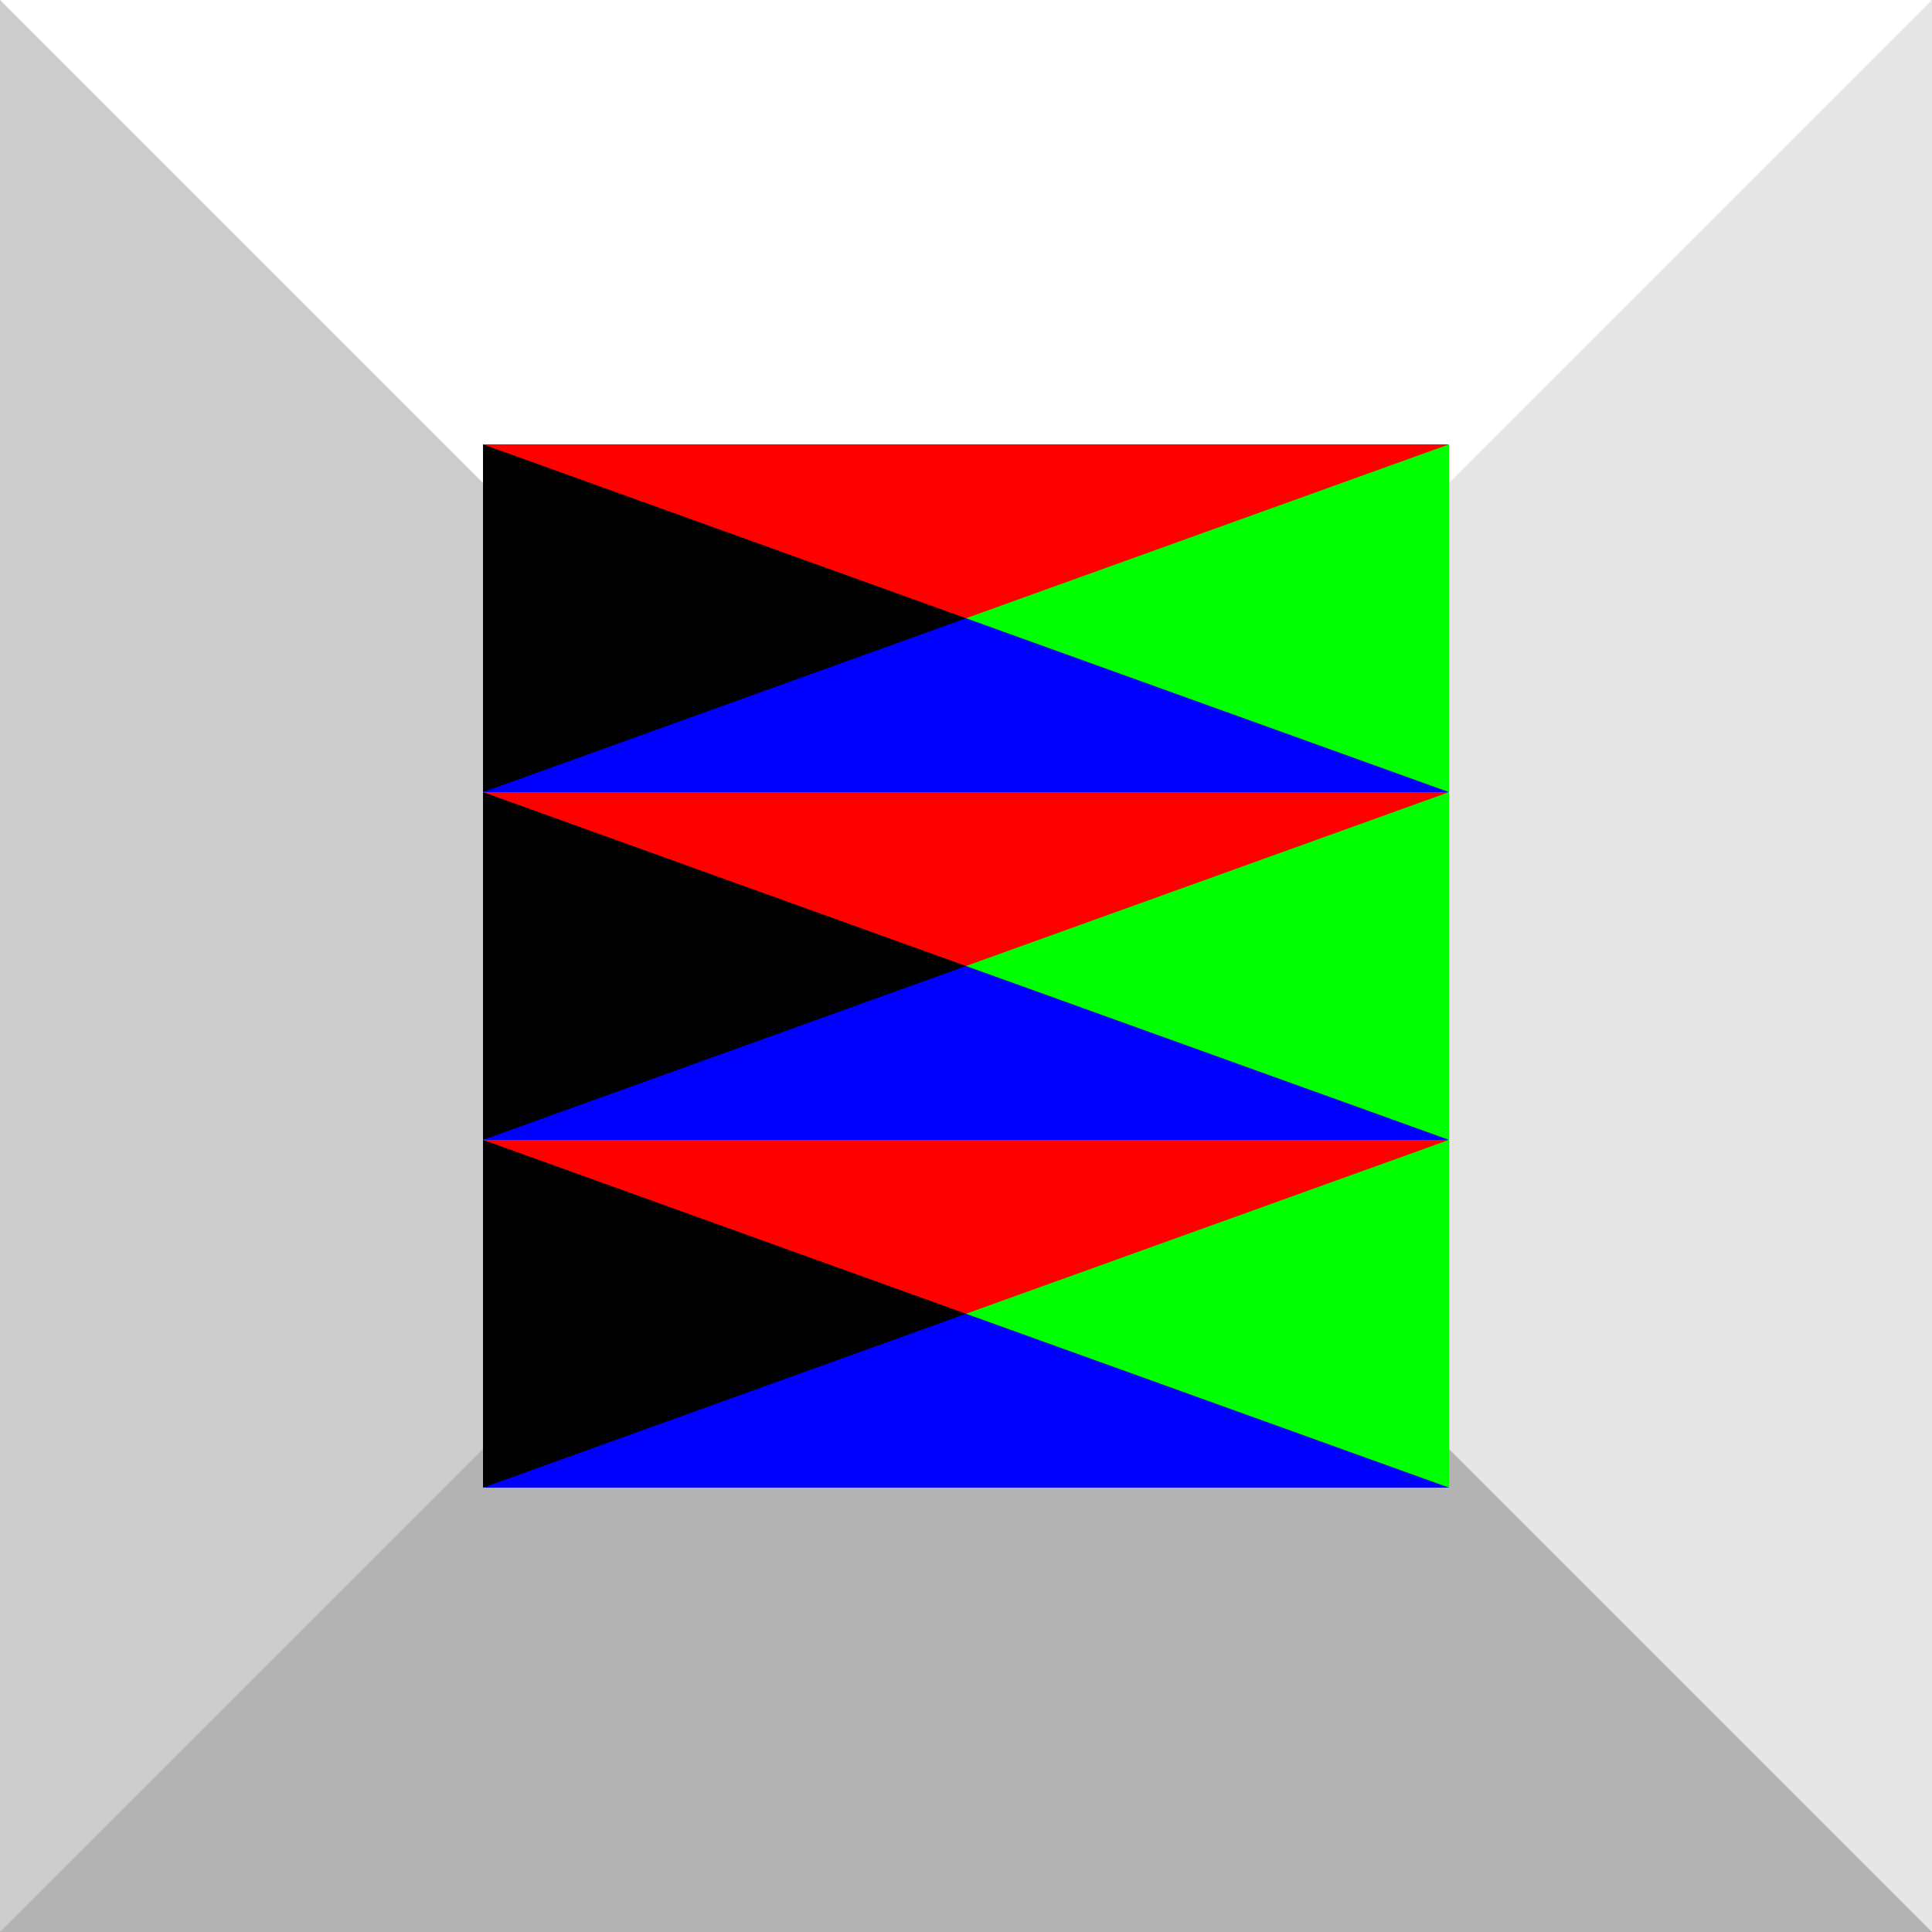
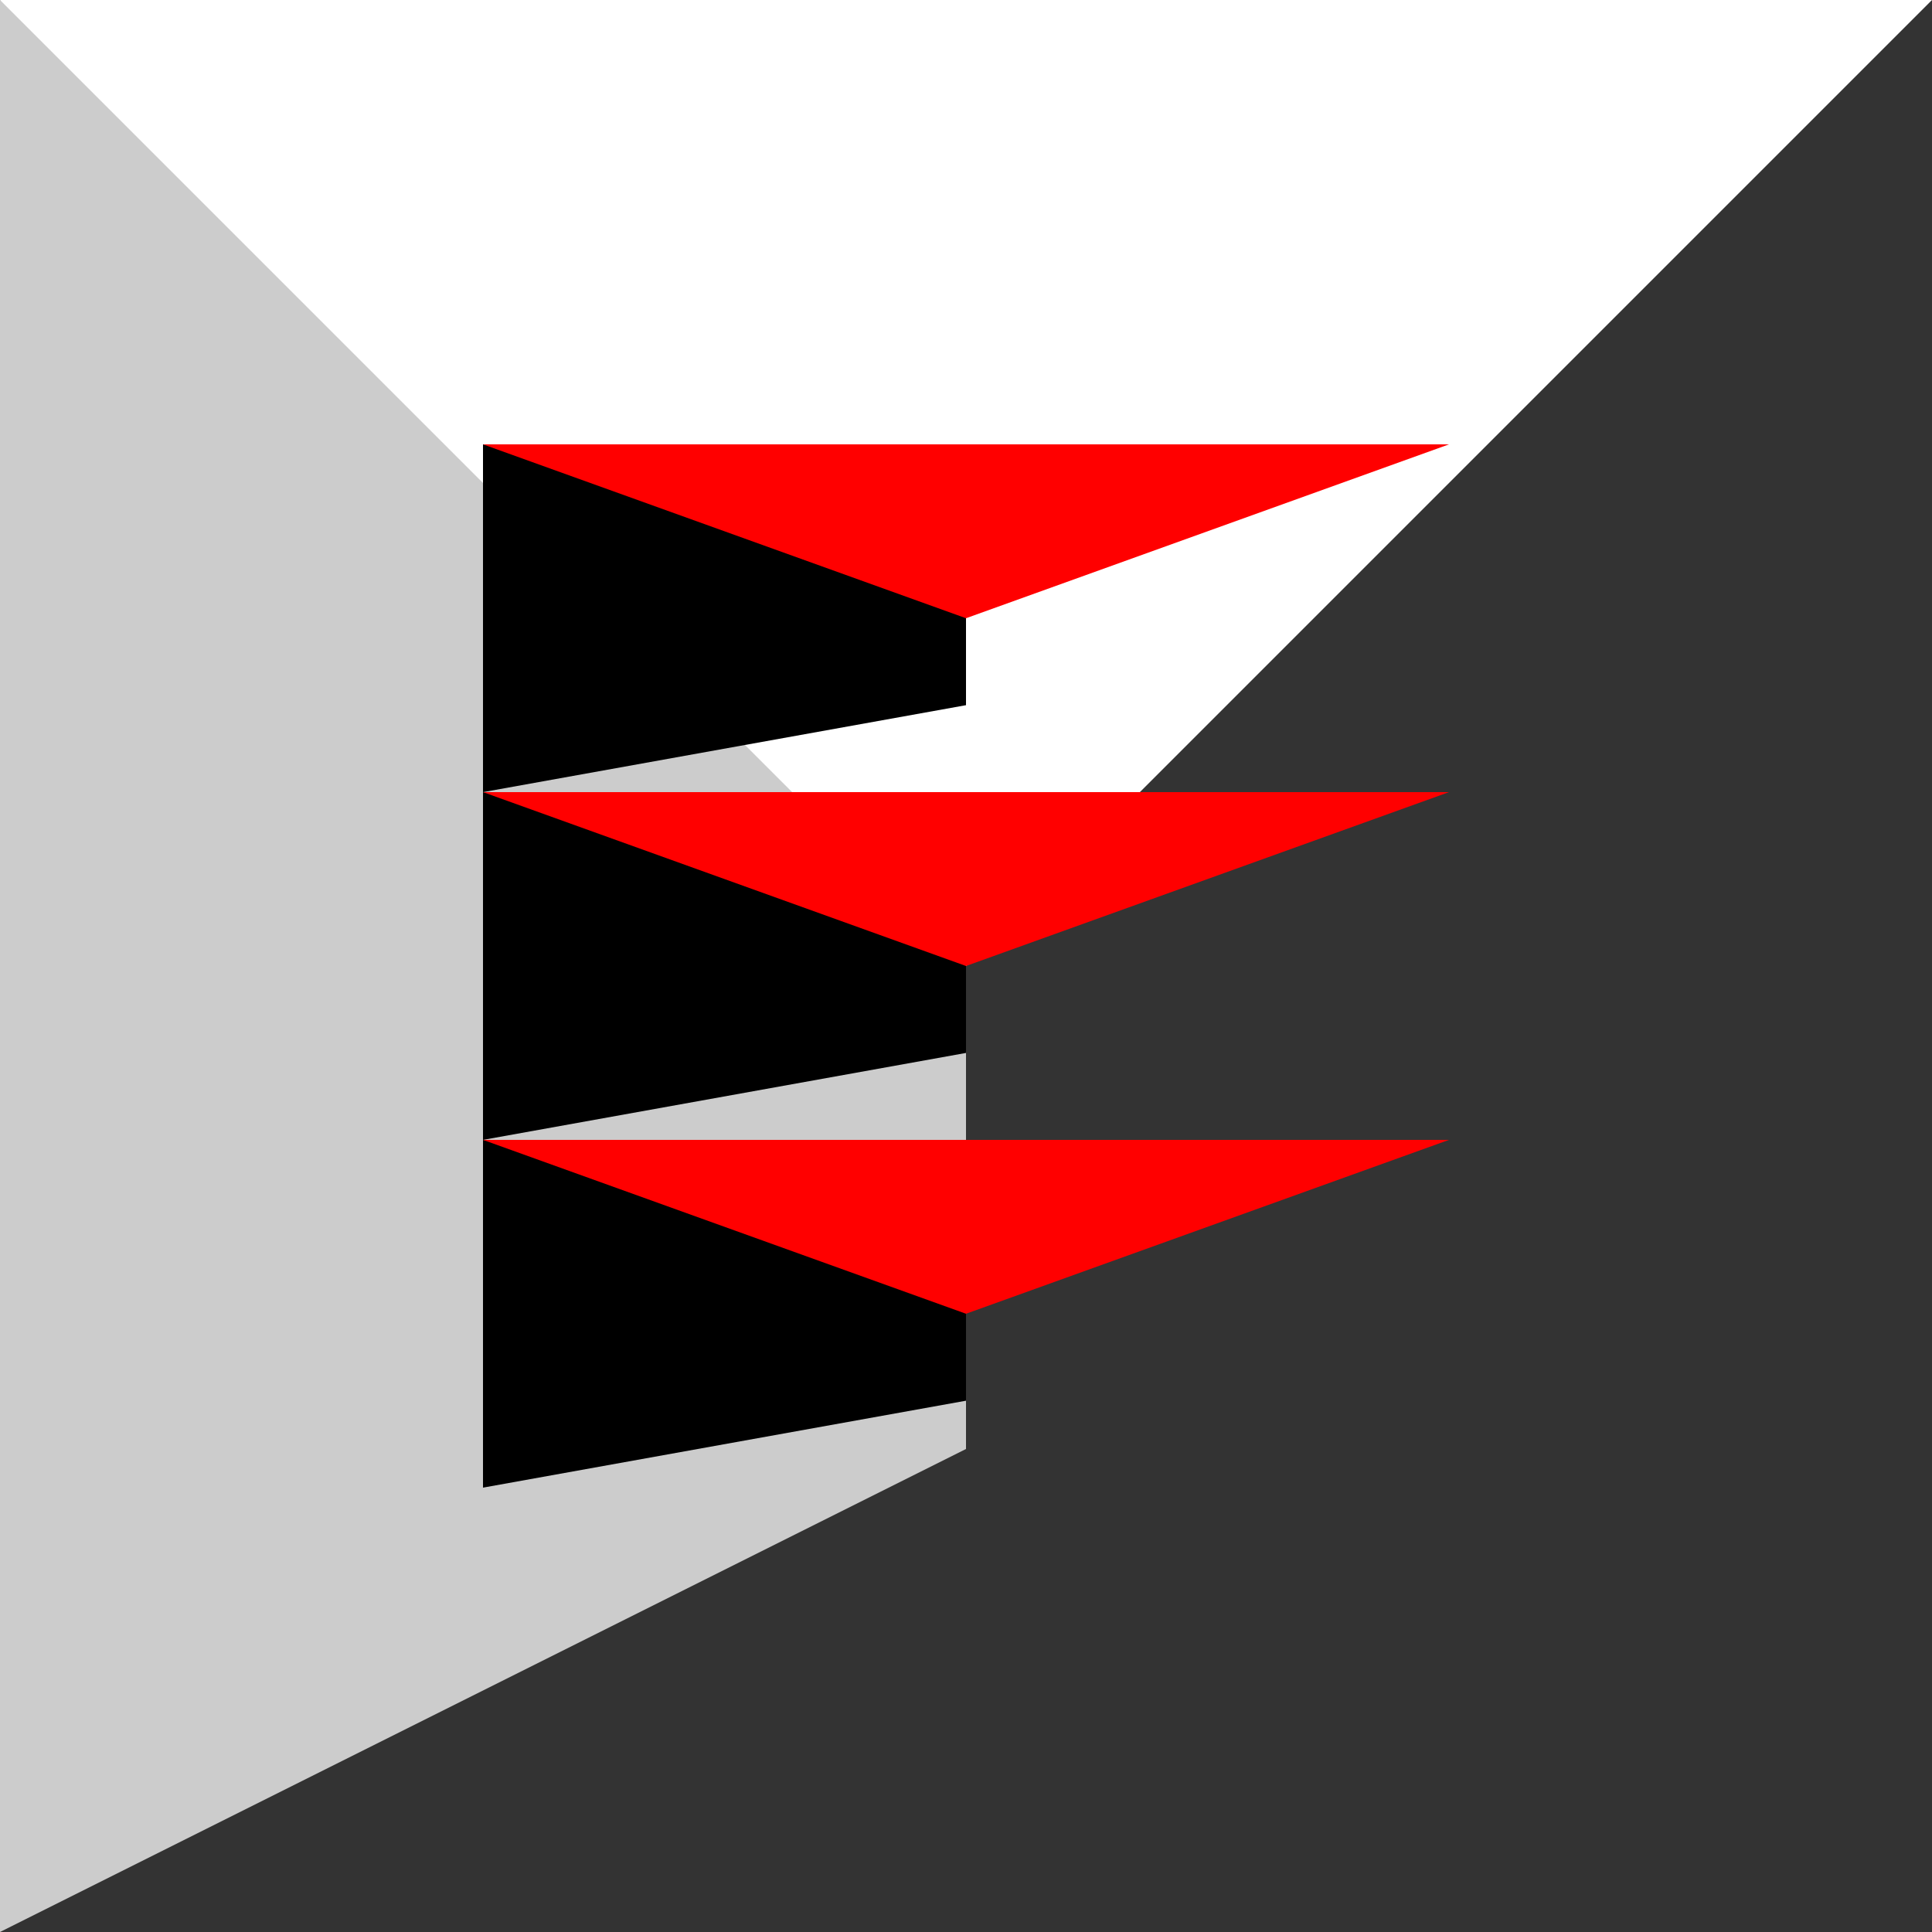
<svg xmlns="http://www.w3.org/2000/svg" xmlns:ns1="http://sodipodi.sourceforge.net/DTD/sodipodi-0.dtd" xmlns:ns2="http://www.inkscape.org/namespaces/inkscape" xmlns:xlink="http://www.w3.org/1999/xlink" version="1.1" viewBox="0 0 200 200" id="svg179" ns1:docname="A7.svg" ns2:version="0.92.2 (5c3e80d, 2017-08-06)">
  <rect x="0" y="0" width="200" height="200" fill="#333333" stroke="none" />
  <ns1:namedview pagecolor="#003af6" bordercolor="#ffffff" borderopacity="1" objecttolerance="10" gridtolerance="10" guidetolerance="10" ns2:pageopacity="0.7450980392" ns2:pageshadow="2" ns2:window-width="1366" ns2:window-height="705" id="namedview181" showgrid="false" ns2:zoom="2.65" ns2:cx="201.8867924528302" ns2:cy="92.39742891163905" ns2:window-x="-8" ns2:window-y="-8" ns2:window-maximized="1" ns2:current-layer="g1175" guidecolor="#00ffe4" guideopacity="1" guidehicolor="#f000ff" guidehiopacity="1" ns2:pagecheckerboard="true" borderlayer="true" ns2:showpageshadow="false" showguides="true" ns2:guide-bbox="true" ns2:snap-intersection-paths="false" ns2:snap-smooth-nodes="true" />
  <defs id="animation_styles">
    <linearGradient ns2:collect="always" id="linearGradient945">
      <stop style="stop-color:#000080;stop-opacity:1;" offset="0" id="stop941" />
      <stop style="stop-color:#ffff00;stop-opacity:1" offset="1" id="stop943" />
    </linearGradient>
    <linearGradient ns2:collect="always" id="linearGradient875">
      <stop style="stop-color:#00ffff;stop-opacity:1;" offset="0" id="stop871" />
      <stop style="stop-color:#000000;stop-opacity:1" offset="1" id="stop873" />
    </linearGradient>
    <style type="text/css" id="style14">
      @keyframes rotate360 {
        from { transform: rotate(0deg); }
        to   { transform: rotate(360deg); }
      }
      @-moz-keyframes rotate360 {
        from { -moz-transform: rotate(0deg); }
        to   { -moz-transform: rotate(360deg); }
      }
      @-webkit-keyframes rotate360 {
        from { -webkit-transform: rotate(0deg); }
        to   { -webkit-transform: rotate(360deg); }
      }
	  
	
	  @keyframes rotate2 {
        0% { transform: rotate(-15deg); }
        50%   { transform: rotate(15deg); }
		100% { transform: rotate(-15deg); }
      }
      @-moz-keyframes rotate2 {
        0% { transform: rotate(-15deg); }
        50%   { transform: rotate(15deg); }
		100% { transform: rotate(-15deg); }
      }
      @-webkit-keyframes rotate2 {
       0% { transform: rotate(-15deg); }
        50%   { transform: rotate(15deg); }
		100% { transform: rotate(-15deg); }
      }
	  
	  
	  

      .rotate_vert {
         animation: rotate360 15s linear infinite;
        -moz-animation: rotate360 15s linear infinite;
        -webkit-animation: rotate360 15s linear infinite;
      }

      .rotate_horiz {
         animation: rotate2 60s linear infinite;
         transform-origin: 50% 50%;
        -moz-animation: rotate2 60s linear infinite;
        -moz-transform-origin: 50% 50%;
        -webkit-animation: rotate2 60s linear infinite;
        -webkit-transform-origin: 50% 50%;
      }

      .object3D { stroke: #555555; fill: #eeeeee ; stroke-width: 1 }
    </style>
    <linearGradient ns2:collect="always" xlink:href="#linearGradient875" id="linearGradient939" gradientUnits="userSpaceOnUse" x1="-50" y1="-50" x2="50" y2="50" />
    <linearGradient ns2:collect="always" xlink:href="#linearGradient945" id="linearGradient1053" gradientUnits="userSpaceOnUse" x1="50" y1="-50" x2="-50" y2="50" />
  </defs>
  <g ns2:groupmode="layer" id="layer3" ns2:label="background">
    <g id="g1175">
-       <path style="fill:#e6e6e6;fill-opacity:1;stroke-width:1" d="m 100,50 100,-50 -1.7e-12,200 -100,-50 -50,-50 z" id="path1111-5" ns2:connector-curvature="0" ns1:nodetypes="cccccc" />
      <path ns1:nodetypes="ccccc" ns2:connector-curvature="0" id="path1129-7" d="m 100,150 -100,50 5.6843418860808e-14,-200 100,50 z" style="fill:#cccccc;fill-opacity:1;stroke-width:1" />
-       <path style="fill:#b3b3b3;fill-opacity:1;stroke-width:1" d="m 100,100 100,100 h -200 z" id="path1087-4" ns2:connector-curvature="0" ns1:nodetypes="cccc" />
      <path ns1:nodetypes="cccc" ns2:connector-curvature="0" id="path1089-7" d="m 100,100 -100,-100 h 200 z" style="fill:#ffffff;fill-opacity:1;stroke-width:1" />
    </g>
  </g>
  <g ns2:groupmode="layer" id="layer2" ns2:label="animation" style="display:inline">
    <g class="rotate_horiz" id="object3D">
      <g class="object3D" transform="matrix(1,0,0,0.36,100,136)" id="g869" style="fill:#eeeeee;fill-opacity:1;stroke:none;stroke-width:1">
        <g id="g867" style="fill-opacity:1;stroke:none">
          <use class="rotate_vert" xlink:href="#slice8" id="use865" x="0" y="0" width="100%" height="100%" style="fill-opacity:1;stroke:none" />
        </g>
      </g>
      <g class="object3D" transform="matrix(1,0,0,0.36,100,100)" id="g176" style="fill:#eeeeee;fill-opacity:1;stroke:none;stroke-width:1">
        <g id="layer32" style="fill-opacity:1;stroke:none">
          <use class="rotate_vert" xlink:href="#slice8" id="use119" x="0" y="0" width="100%" height="100%" style="fill-opacity:1;stroke:none" />
        </g>
      </g>
      <g style="fill:#eeeeee;fill-opacity:1;stroke:none;stroke-width:1" id="g863" transform="matrix(1,0,0,0.36,100,64)" class="object3D">
        <g style="fill-opacity:1;stroke:none" id="g861">
          <use style="fill-opacity:1;stroke:none" height="100%" width="100%" y="0" x="0" id="use859" xlink:href="#slice8" class="rotate_vert" />
        </g>
      </g>
    </g>
  </g>
  <g ns2:groupmode="layer" id="layer1" ns2:label="slices in topview" style="display:none">
    <g id="slice8">
-       <path style="fill:#00ff00;fill-opacity:1" d="m -3.694822225952521e-13,-25 50,-25 -8.8e-13,100 -50,-25 -25,-25 z" id="path1111" ns2:connector-curvature="0" ns1:nodetypes="cccccc" />
      <path ns1:nodetypes="ccccc" ns2:connector-curvature="0" id="path1129" d="m -3.694822225952521e-13,25 -50,25 3e-14,-100 50,25 z" style="fill:#000000;fill-opacity:1" />
-       <path style="fill:#0000ff;fill-opacity:1" d="m 0,8.526512829121202e-14 50,50 h -100 z" id="path1087" ns2:connector-curvature="0" ns1:nodetypes="cccc" />
      <path ns1:nodetypes="cccc" ns2:connector-curvature="0" id="path1089" d="m 0,8.881784197001252e-14 -50,-50 h 100 z" style="fill:#ff0000;fill-opacity:1" />
    </g>
  </g>
  <g ns2:groupmode="layer" id="layer4" ns2:label="top" />
</svg>